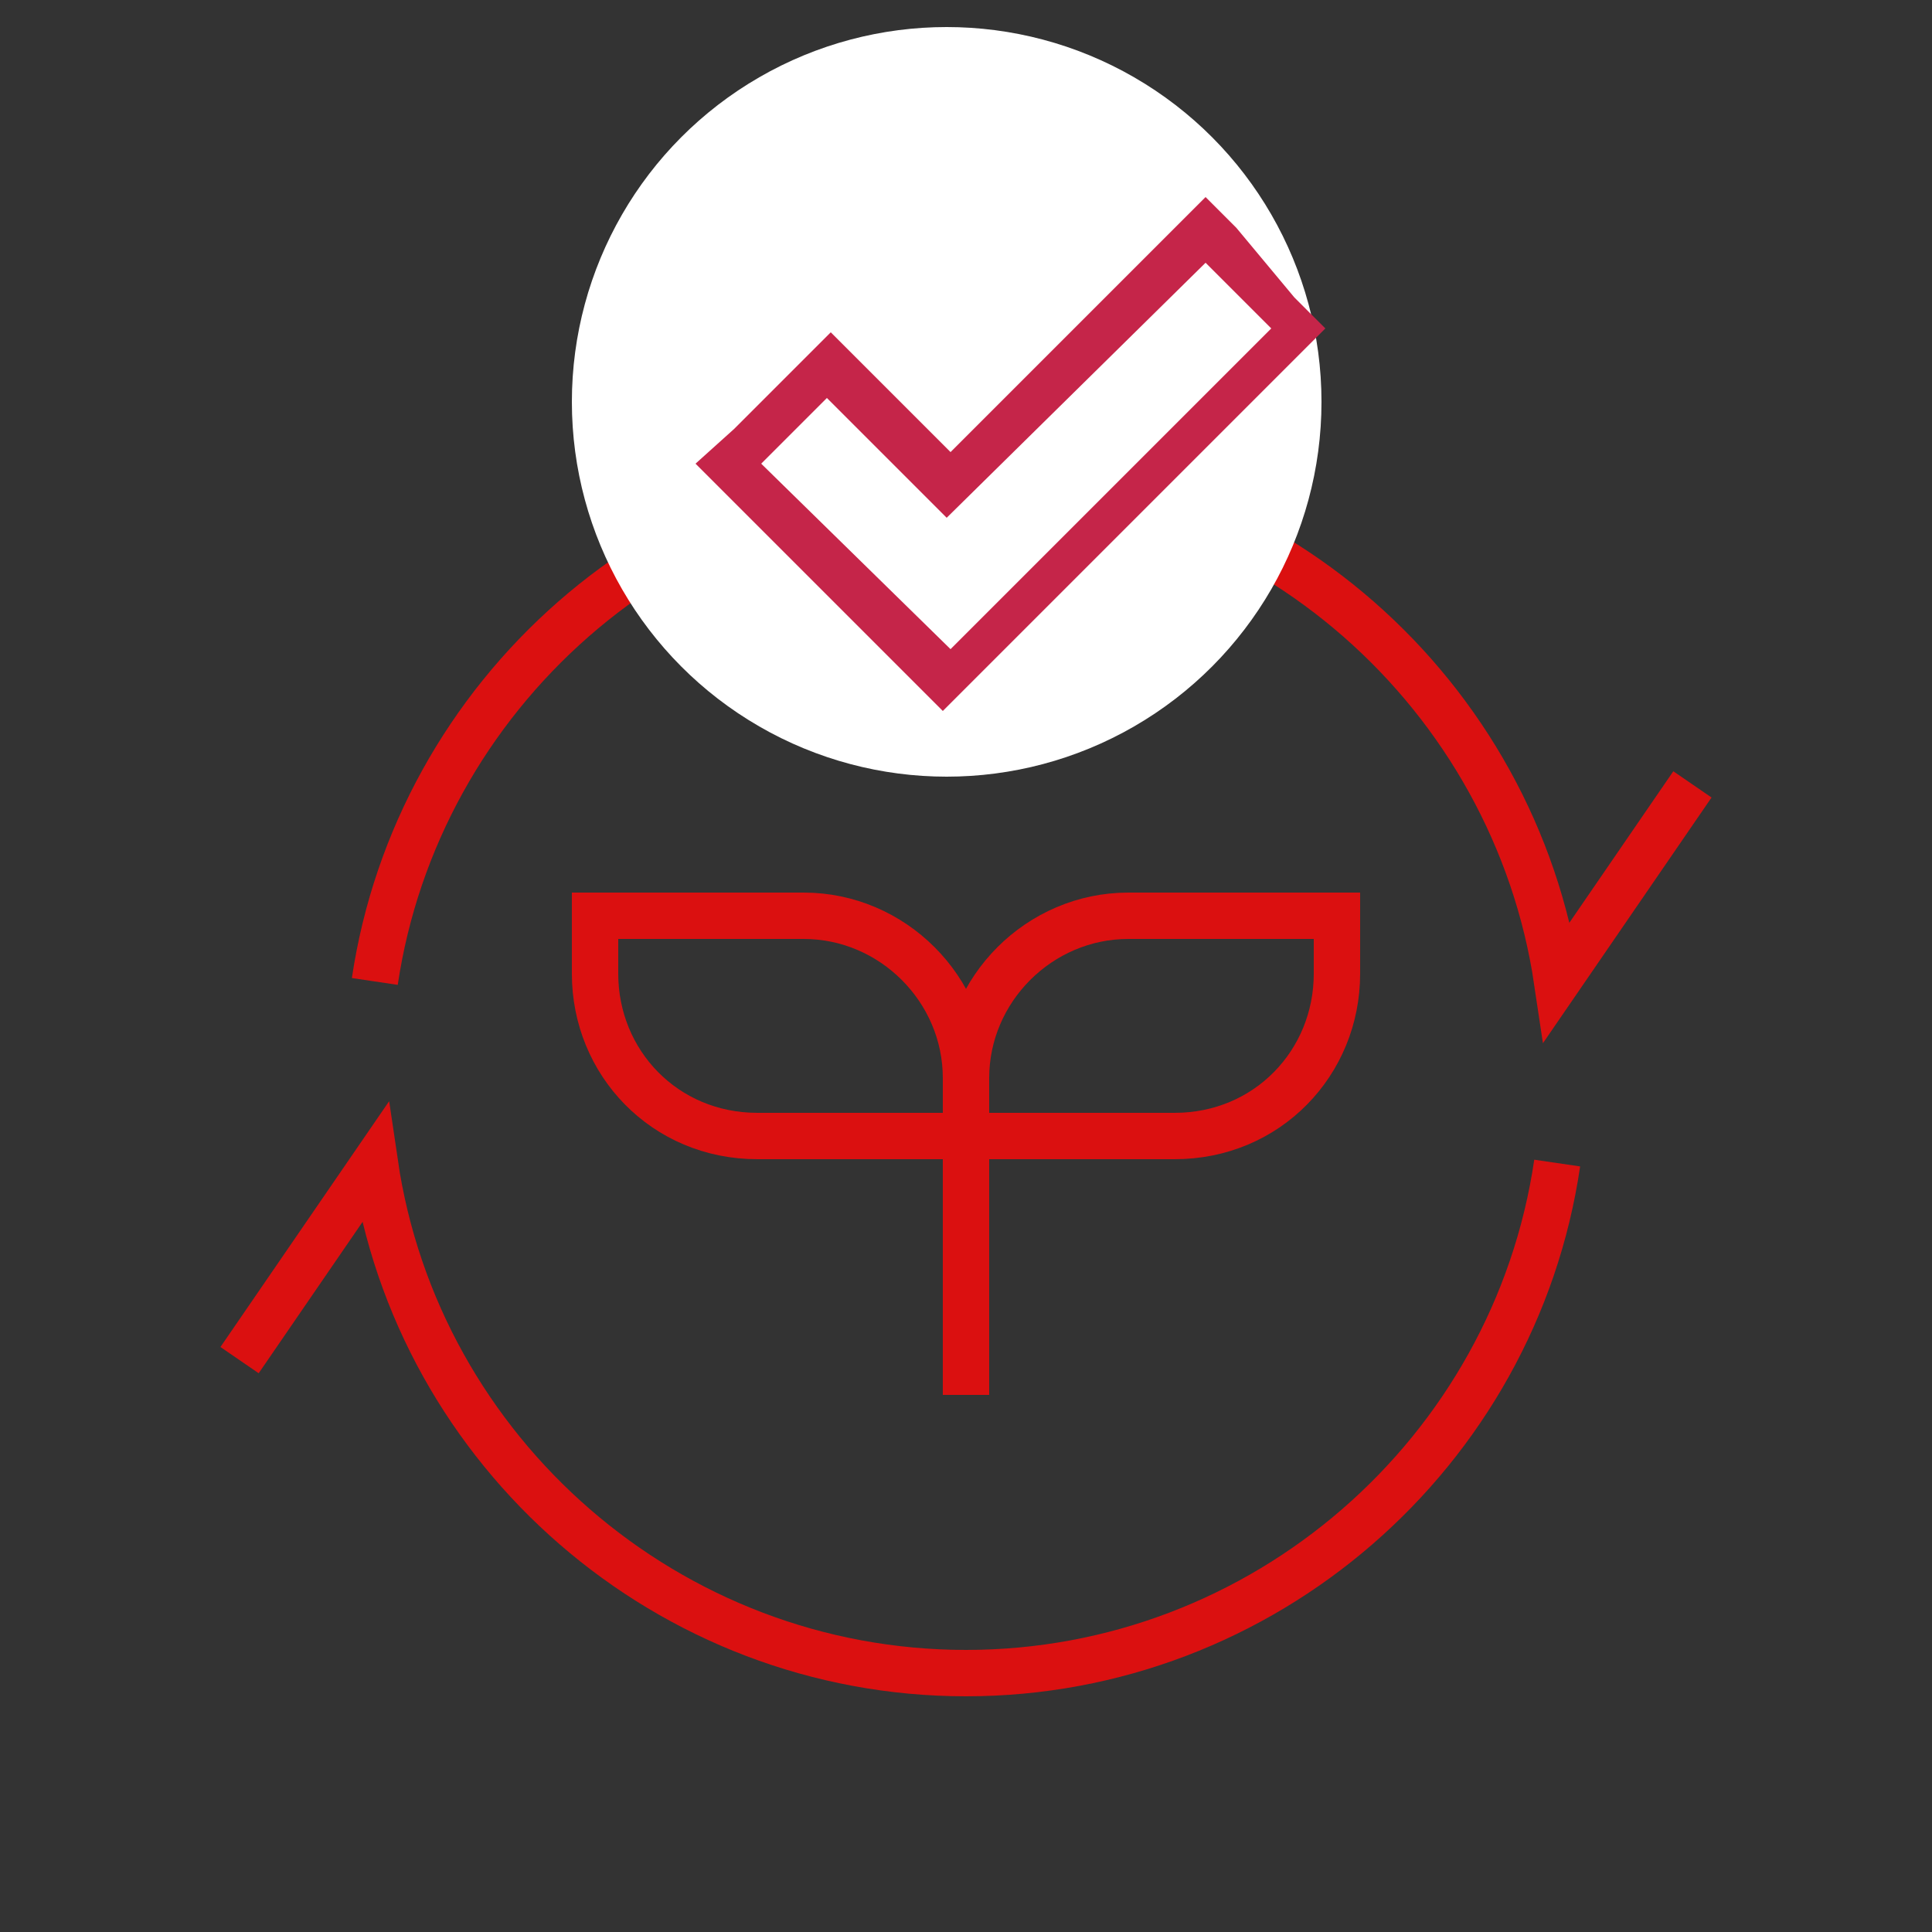
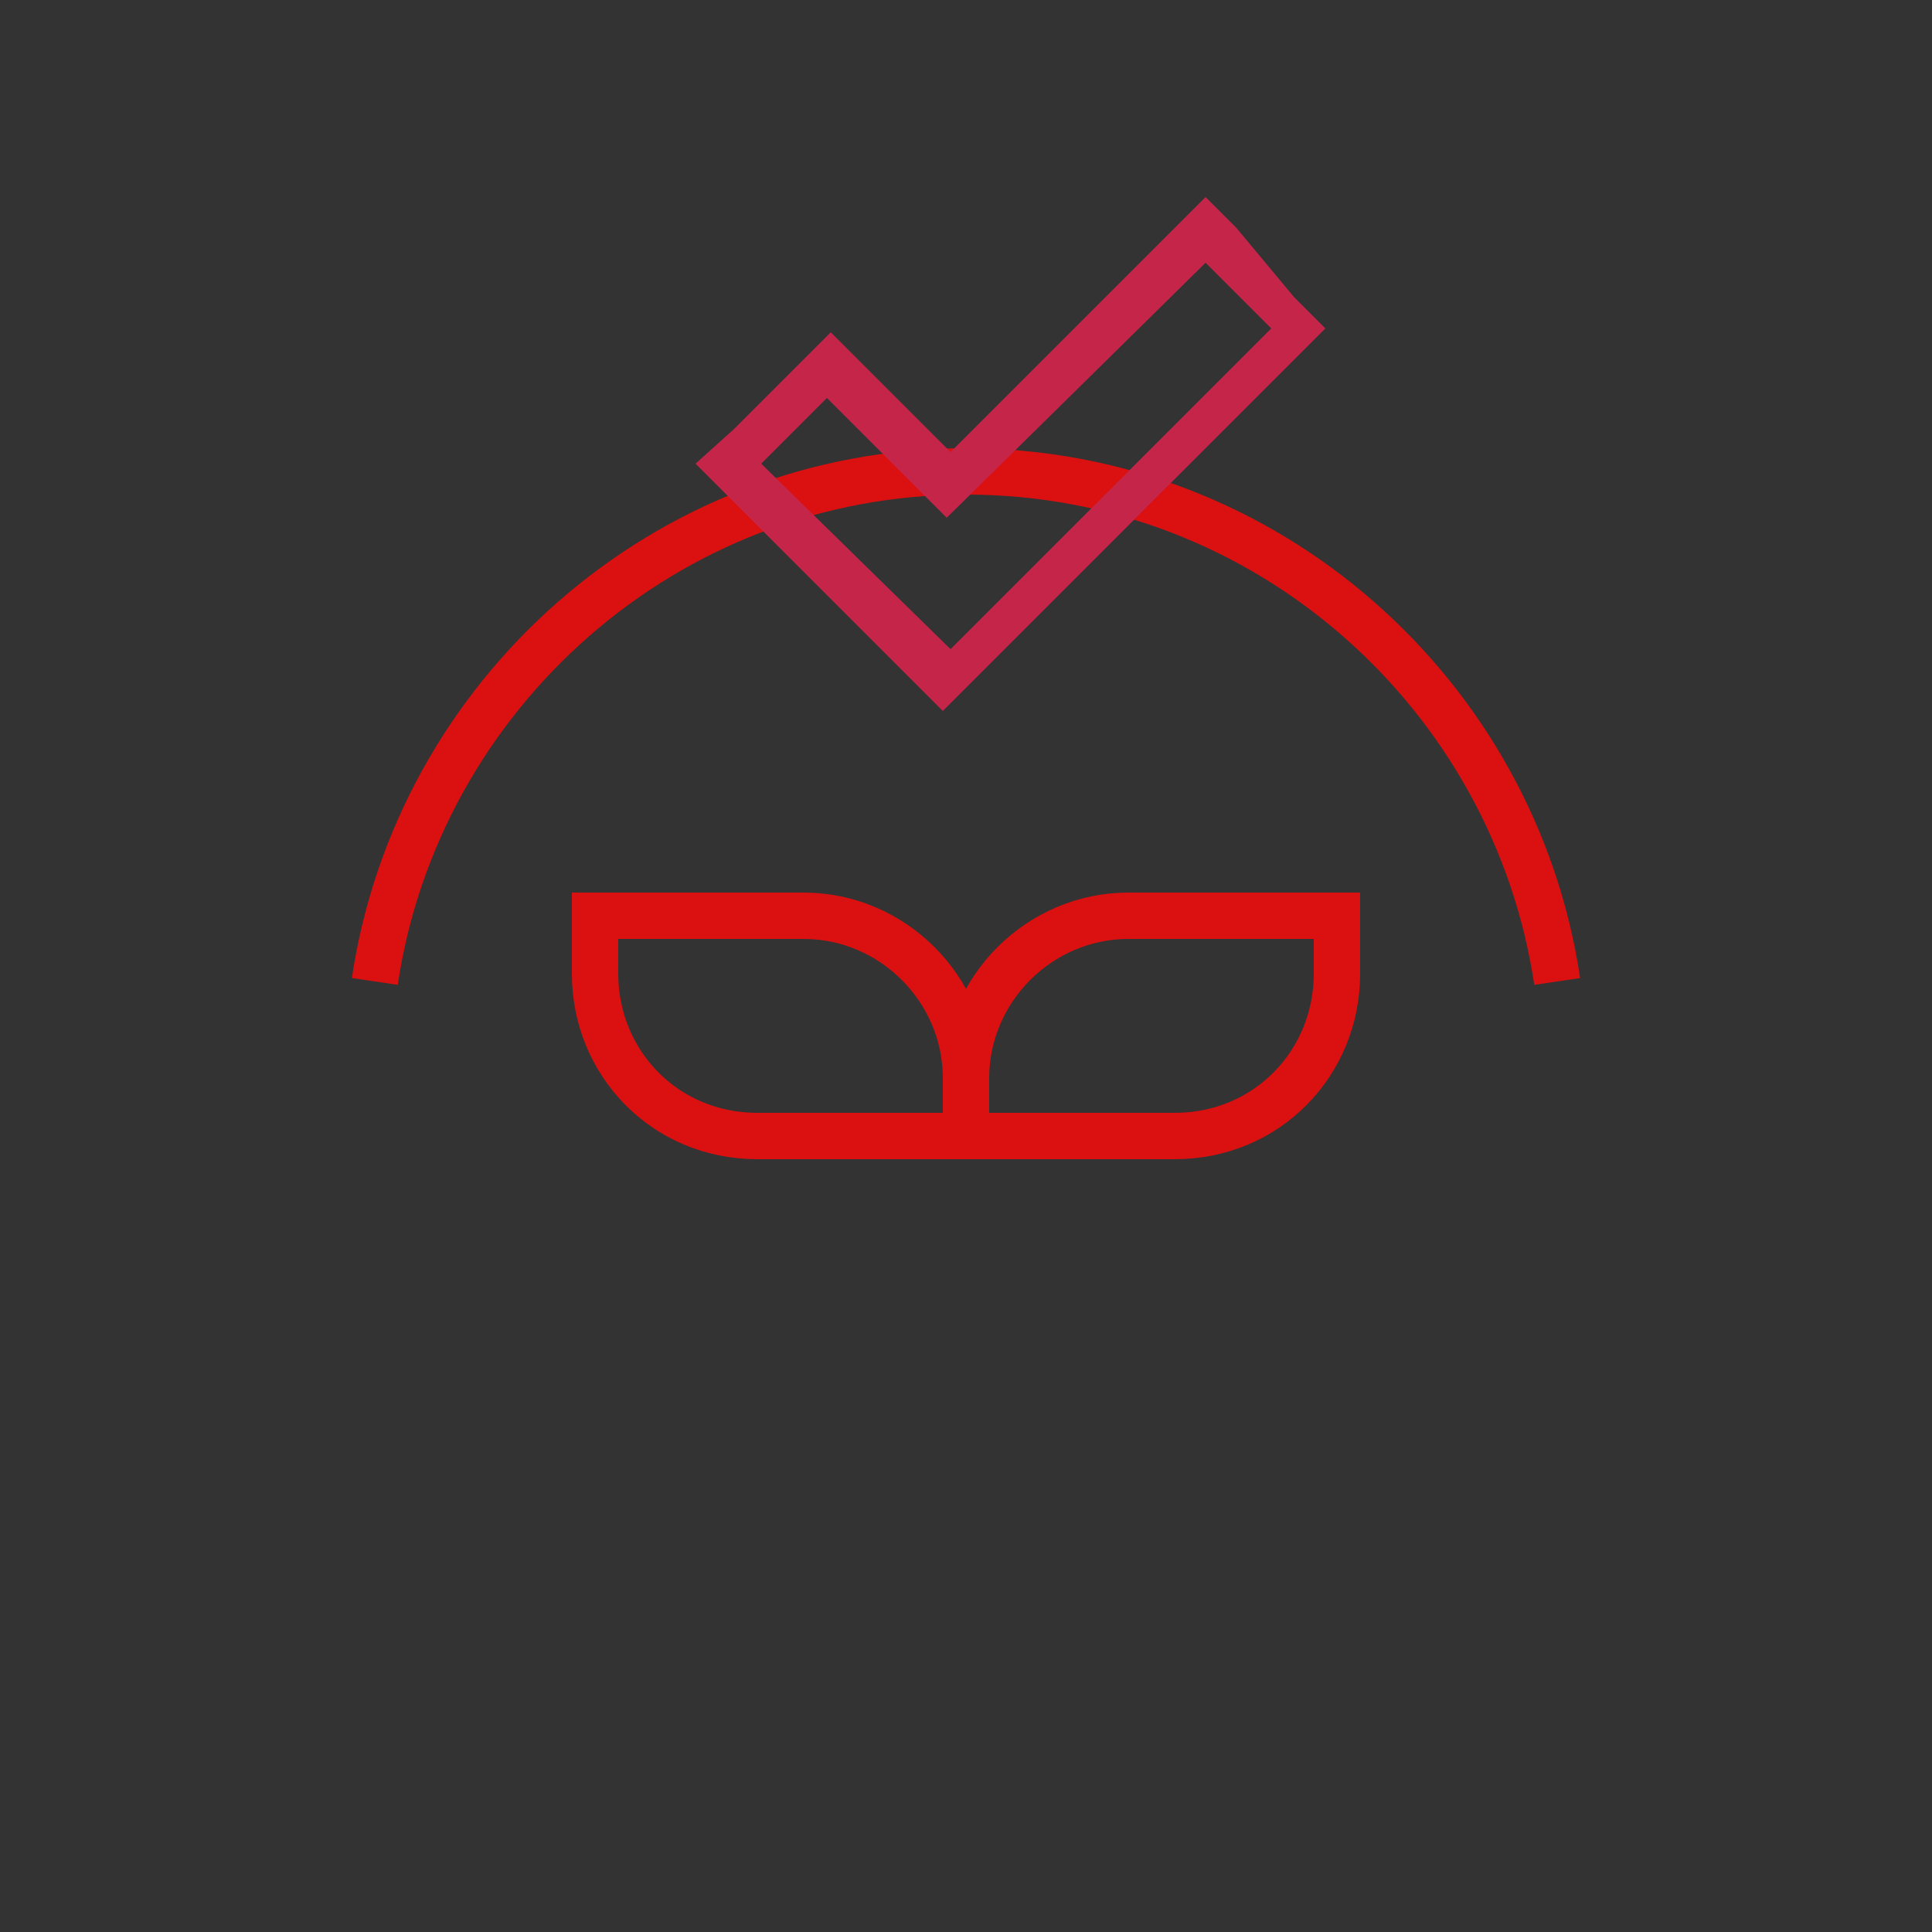
<svg xmlns="http://www.w3.org/2000/svg" version="1.1" id="レイヤー_1" x="0px" y="0px" viewBox="0 0 50 50" style="enable-background:new 0 0 50 50;" xml:space="preserve">
  <rect x="0" y="0" width="50" height="50" fill="#333333" stroke="none" />
  <style type="text/css">
	.st0{fill:none;stroke:#db1010;stroke-width:1.2;stroke-miterlimit:10;}
	.st1{fill:#FFFFFF;}
	.st2{fill:#C52549;}
</style>
  <g>
    <g>
-       <line class="st0" x1="25" y1="36.1" x2="25" y2="29.4" />
      <path class="st0" d="M30.4,29.4H25v-1.5c0-2.3,1.9-4.2,4.2-4.2h5.4v1.5C34.6,27.5,32.8,29.4,30.4,29.4z" />
      <path class="st0" d="M19.6,29.4H25v-1.5c0-2.3-1.9-4.2-4.2-4.2h-5.4v1.5C15.4,27.5,17.2,29.4,19.6,29.4z" />
    </g>
    <g>
-       <path class="st0" d="M9.7,25.4C10.8,18,17.2,12.2,25,12.2S39.2,18,40.3,25.4l3.5-5.1" />
-       <path class="st0" d="M40.3,30.1c-1.1,7.5-7.6,13.2-15.3,13.2S10.8,37.6,9.7,30.1l-3.5,5.1" />
+       <path class="st0" d="M9.7,25.4C10.8,18,17.2,12.2,25,12.2S39.2,18,40.3,25.4" />
    </g>
    <g>
-       <circle class="st1" cx="24.5" cy="10.4" r="9.7" />
      <g>
        <path class="st2" d="M31.2,6.8l1.7,1.7l-8.3,8.3L19.7,12l1.7-1.7l3.1,3.1L31.2,6.8 M31.2,5.1l-0.8,0.8l-5.8,5.8l-2.3-2.3     l-0.8-0.8l-0.8,0.8L19,11.1L18,12l0.8,0.8l4.8,4.8l0.8,0.8l0.8-0.8l8.3-8.3l0.8-0.8l-0.8-0.8L32,5.9L31.2,5.1L31.2,5.1z" />
      </g>
    </g>
  </g>
</svg>